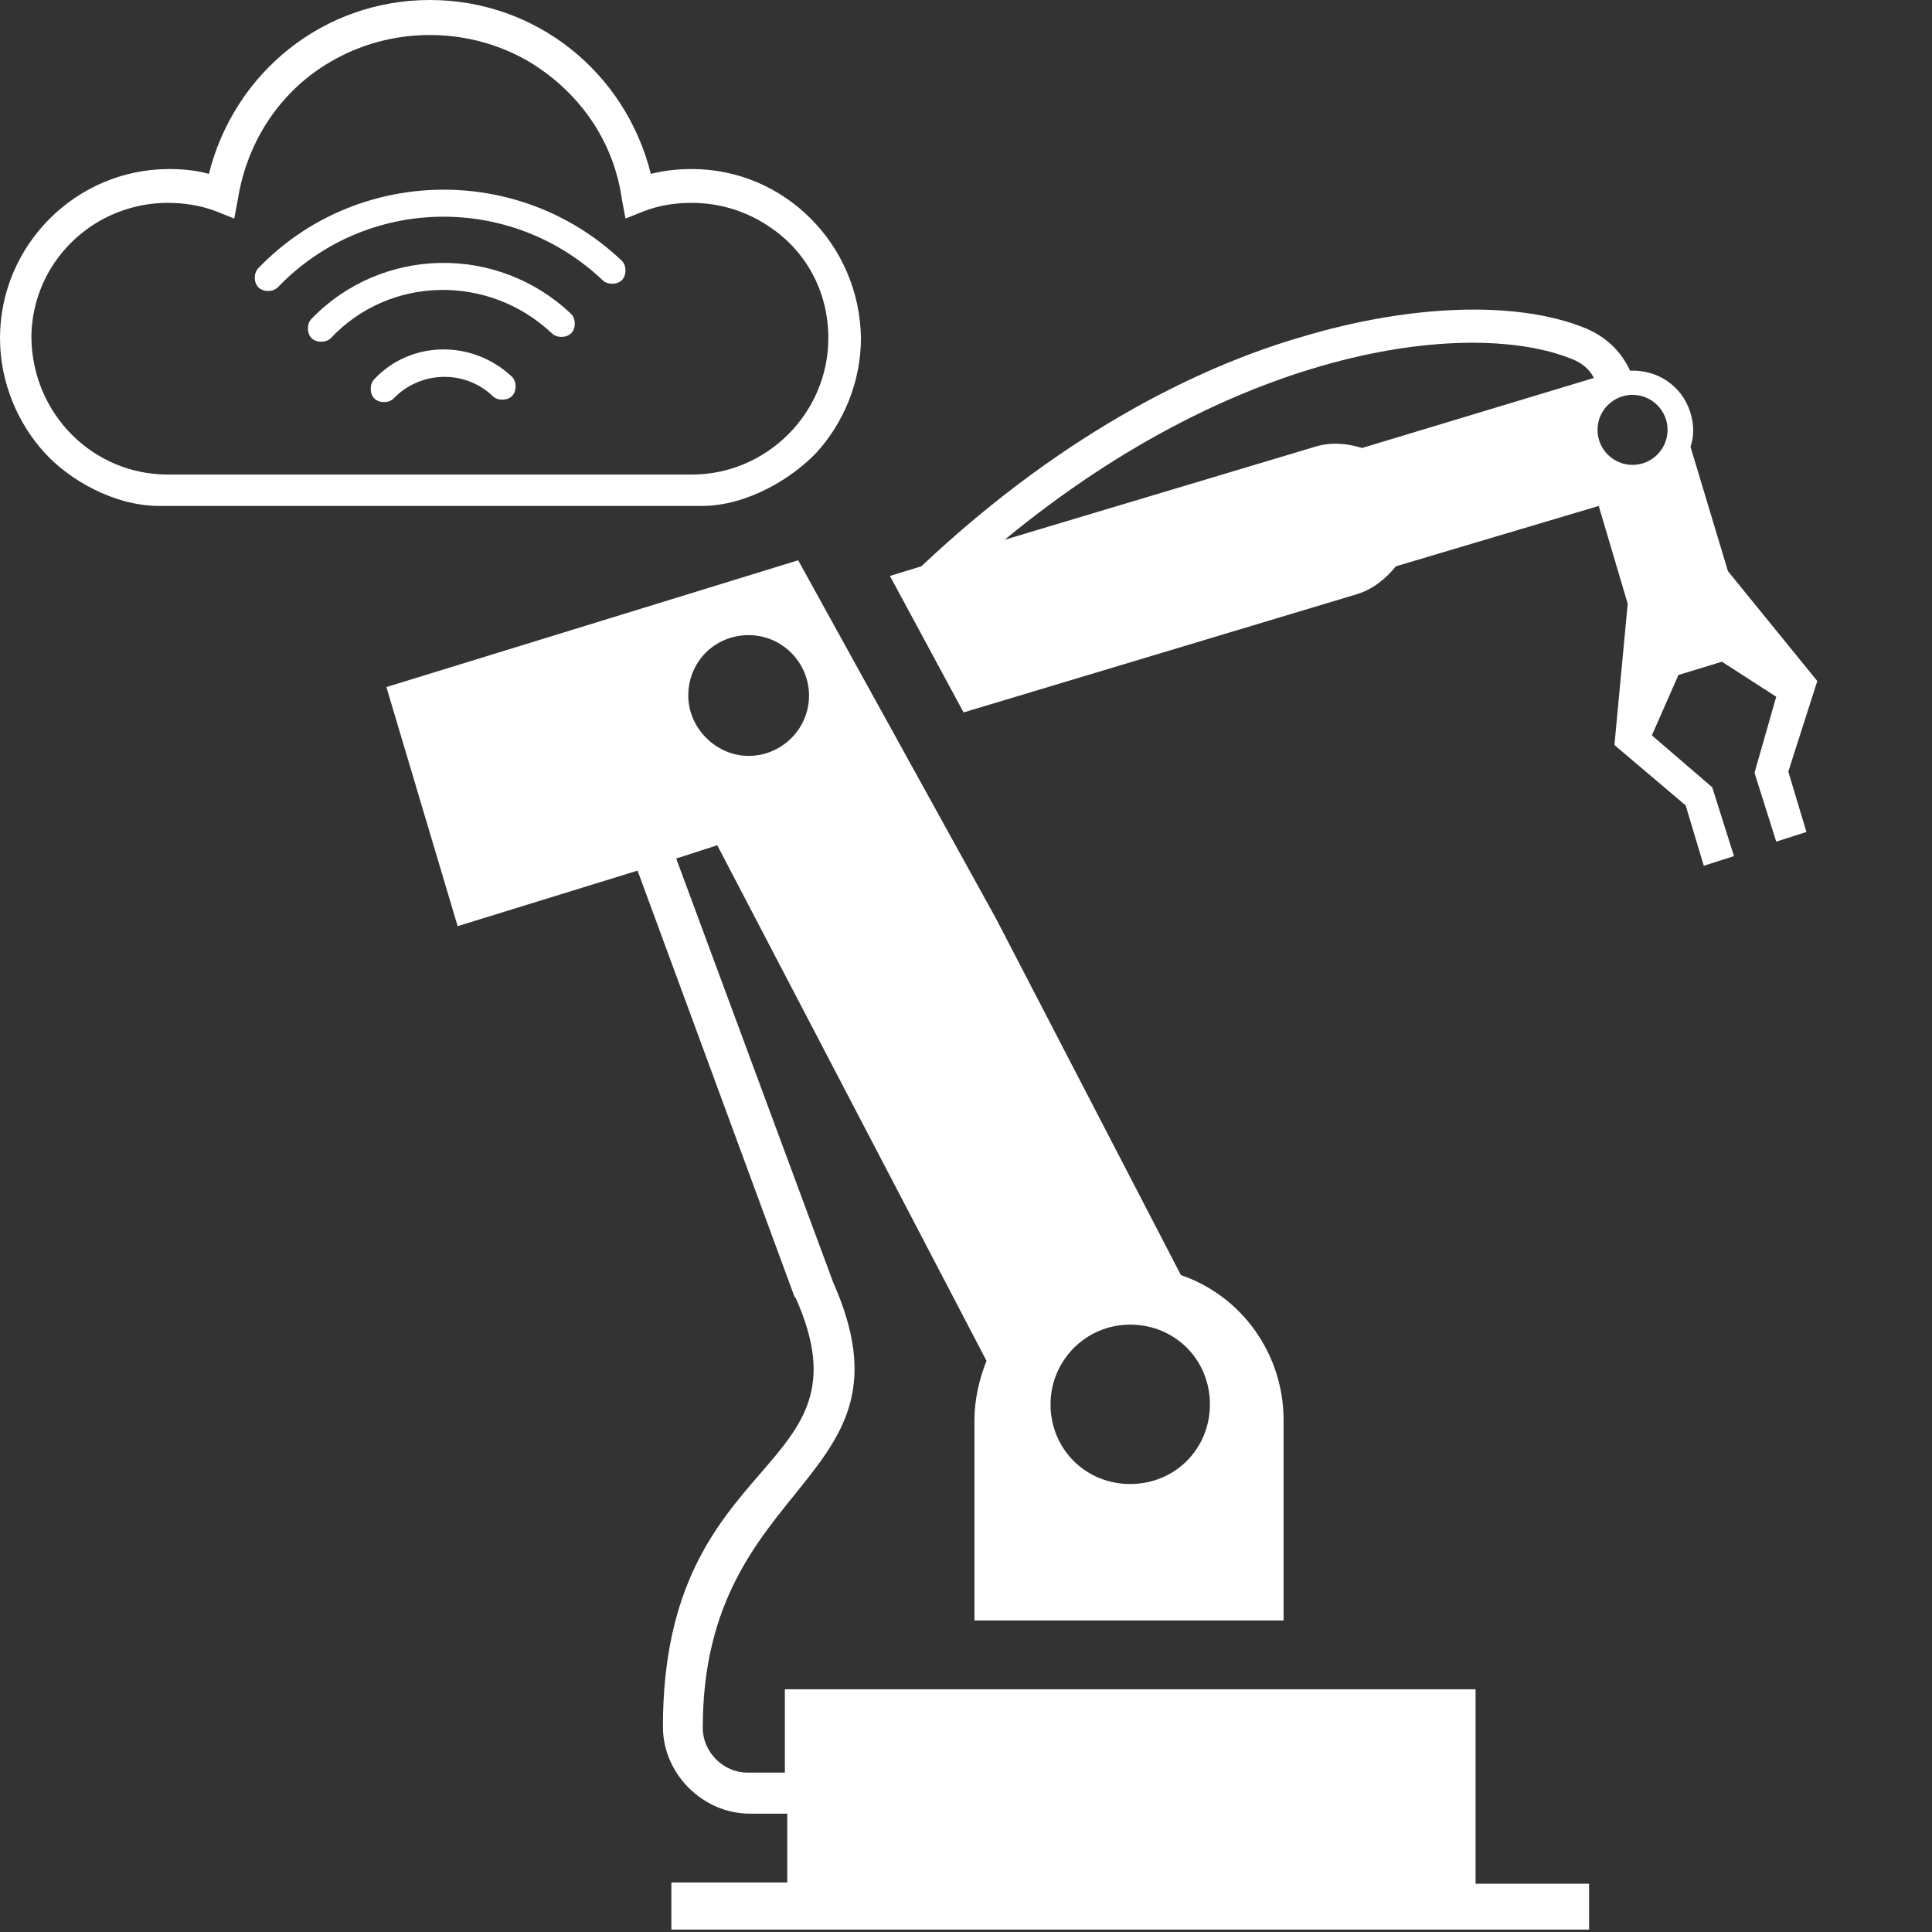
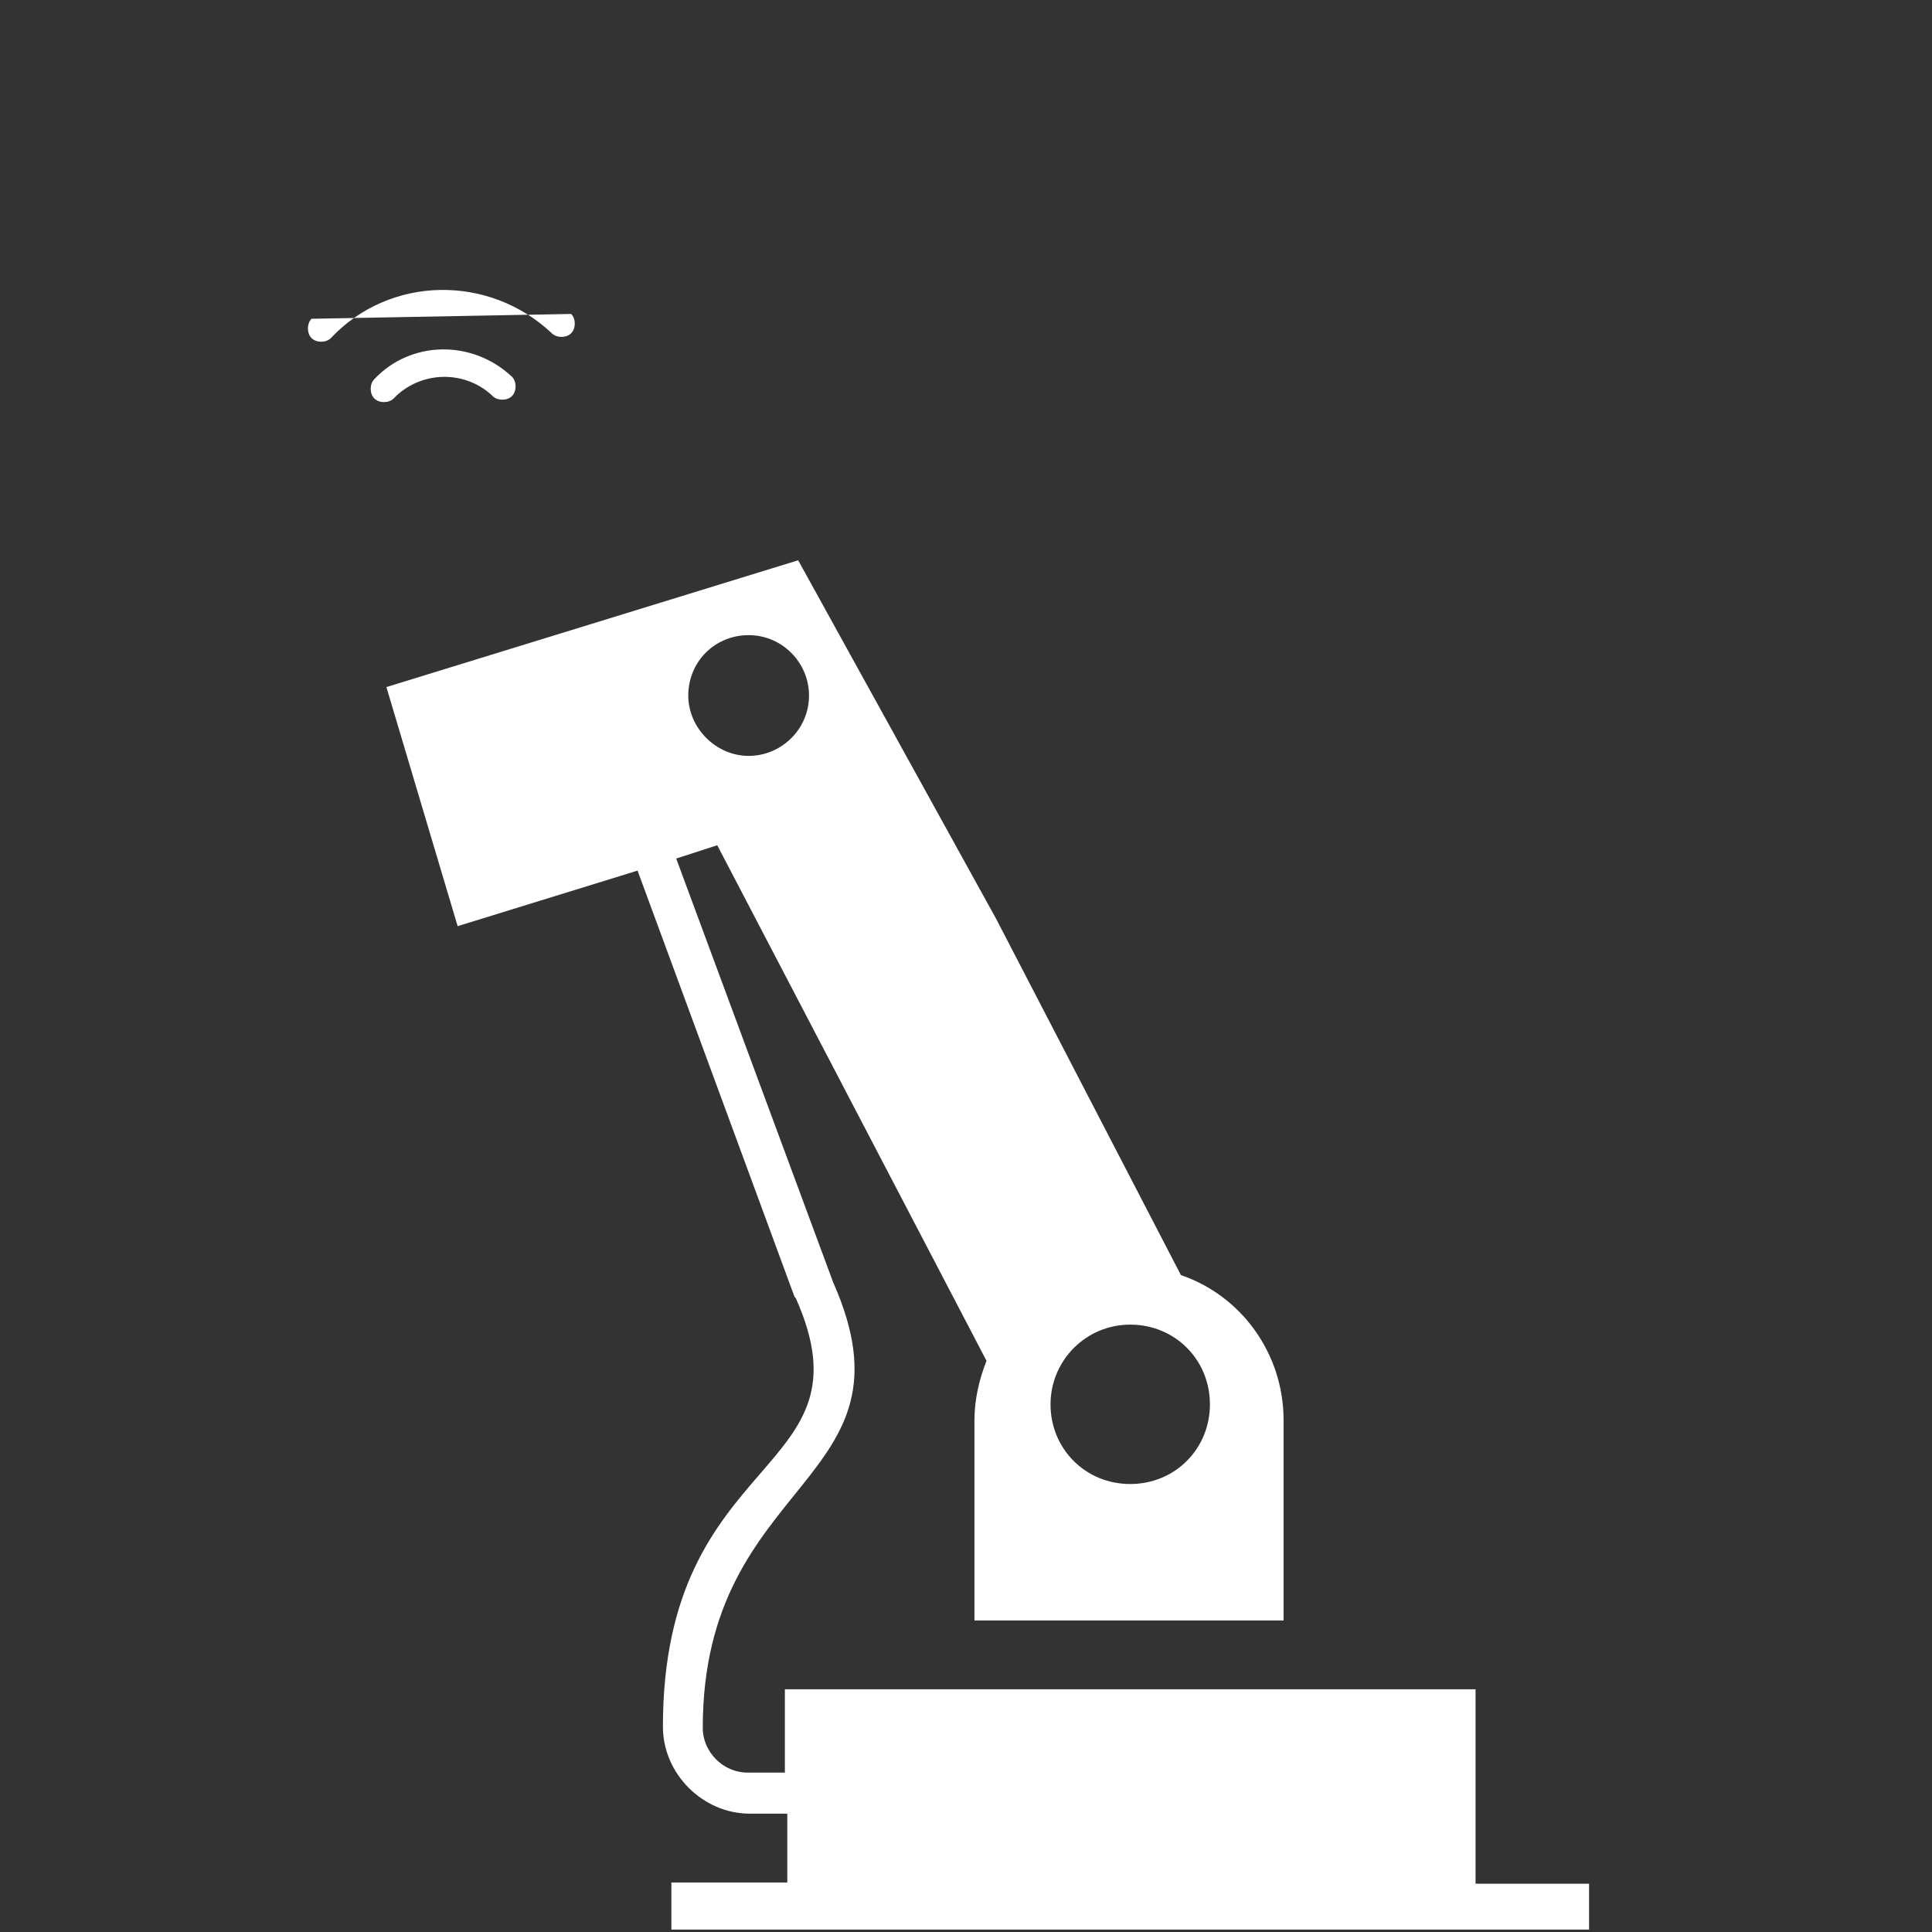
<svg xmlns="http://www.w3.org/2000/svg" version="1.1" id="Ebene_1" x="0px" y="0px" width="160px" height="160px" viewBox="0 0 160 160" style="enable-background:new 0 0 160 160;" xml:space="preserve">
  <rect x="0" y="0" width="160" height="160" fill="#333333" stroke="none" />
  <style type="text/css">
	.st0{fill:#FFFFFF;}
</style>
  <g>
    <path class="st0" d="M122.2,139.9H65v6.9h-3.1c-2,0-3.7-1.7-3.7-3.7c0-20.9,18.2-20.2,10.8-36.9L56,71.1l3.4-1.1l22.3,42.7   c-0.6,1.5-1,3.2-1,4.9v16.6h25.6v-16.6c0-5.5-3.5-10.3-8.5-12L82.5,76.1L66.1,46.4L32,56.9l5.9,19.8l14.9-4.6l13,35.3l0.1,0.1   c6.6,14.8-11,12.4-11,35.5c0,3.9,3.3,7.2,7.2,7.2h3.1v5.7h-9.6v3.9h76V156h-9.4V139.9z M93.6,109.7c3.7,0,6.6,2.9,6.6,6.6   c0,3.7-2.9,6.6-6.6,6.6s-6.6-2.9-6.6-6.6C87,112.7,89.9,109.7,93.6,109.7z M62,52.6c2.8,0,5,2.3,5,5c0,2.8-2.3,5-5,5s-5-2.3-5-5   C57,54.8,59.2,52.6,62,52.6z" />
-     <path class="st0" d="M150.5,56.4l-7.4-9.1L140,37c0.3-0.9,0.3-1.8,0-2.8c-0.7-2.3-2.8-3.6-5-3.5c-0.8-1.7-2.1-2.9-3.9-3.6   c-5.6-2.2-14.3-1.9-23.3,0.8c-7.6,2.2-19.2,7.4-31.5,19l-2.6,0.8l6.1,11.3l32.6-9.8c1.3-0.4,2.4-1.3,3.2-2.3l16.8-5l2.4,8.1   l-1.1,11.7l5.9,5l1.5,5l2.5-0.8l-1.8-5.7l-5-4.3l2.2-5l3.6-1.1l4.5,2.9l-1.8,6.3l1.8,5.7l2.5-0.8l-1.5-5L150.5,56.4z M112.8,37.1   c-1.3-0.4-2.6-0.5-3.9-0.1l-25.7,7.7c19.9-16.4,38.9-18.2,46.9-15c0.8,0.3,1.5,0.8,1.9,1.6L112.8,37.1z M135.2,38.5   c-1.6,0-2.9-1.3-2.9-2.9s1.3-2.9,2.9-2.9s2.9,1.3,2.9,2.9S136.8,38.5,135.2,38.5z" />
  </g>
  <g>
    <g>
-       <path class="st0" d="M21.4,22.2c-0.4,0.4-0.4,1.2,0,1.6c0.4,0.4,1.2,0.4,1.6,0c7.3-7.6,19.3-7.8,26.9-0.6c0.2,0.2,0.5,0.3,0.8,0.3    c0.3,0,0.6-0.1,0.8-0.3c0.4-0.4,0.4-1.2,0-1.6C43,13.5,29.5,13.8,21.4,22.2z" />
-     </g>
+       </g>
    <g>
-       <path class="st0" d="M25.8,26.4c-0.4,0.4-0.4,1.2,0,1.6c0.4,0.4,1.2,0.4,1.6,0c4.9-5.2,13.1-5.3,18.3-0.4c0.2,0.2,0.5,0.3,0.8,0.3    c0.3,0,0.6-0.1,0.8-0.3c0.4-0.4,0.4-1.2,0-1.6C41.2,20.2,31.6,20.4,25.8,26.4z" />
+       <path class="st0" d="M25.8,26.4c-0.4,0.4-0.4,1.2,0,1.6c0.4,0.4,1.2,0.4,1.6,0c4.9-5.2,13.1-5.3,18.3-0.4c0.2,0.2,0.5,0.3,0.8,0.3    c0.3,0,0.6-0.1,0.8-0.3c0.4-0.4,0.4-1.2,0-1.6z" />
    </g>
    <g>
      <path class="st0" d="M31,31.4c-0.4,0.4-0.4,1.2,0,1.6c0.4,0.4,1.2,0.4,1.6,0c2.2-2.3,5.9-2.4,8.2-0.2c0.2,0.2,0.5,0.3,0.8,0.3    c0.3,0,0.6-0.1,0.8-0.3c0.4-0.4,0.4-1.2,0-1.6C39.1,28.1,34,28.2,31,31.4z" />
    </g>
  </g>
-   <path class="st0" d="M57.3,14c-1.1,0-2.2,0.1-3.4,0.4C51.8,6,44.4,0,35.6,0c-8.8,0-16.2,6-18.3,14.4C16.2,14.1,15.1,14,14,14  C6.3,14,0,20.3,0,28c0,3.7,1.5,7.1,3.7,9.5c2,2.2,5.7,4.4,9.5,4.4h44.9c3.8,0,7.5-2.3,9.5-4.4c2.2-2.4,3.7-5.8,3.7-9.5  C71.2,20.3,65,14,57.3,14z M57.3,39.3H13.9c-6.2,0-11.2-5-11.3-11.3c0-3.9,2-7.3,5-9.3c1.8-1.2,4-1.9,6.3-1.9c1.3,0,2.7,0.2,4,0.7  l1.5,0.6l0.3-1.6c0.8-5,3.7-9.1,7.7-11.4c2.4-1.4,5.2-2.2,8.2-2.2c3,0,5.8,0.8,8.2,2.2c4,2.4,7,6.4,7.7,11.4l0.3,1.6l1.5-0.6  c1.3-0.5,2.6-0.7,4-0.7c2.3,0,4.5,0.7,6.3,1.9c3.1,2,5,5.4,5,9.3C68.6,34.2,63.5,39.3,57.3,39.3z" />
</svg>